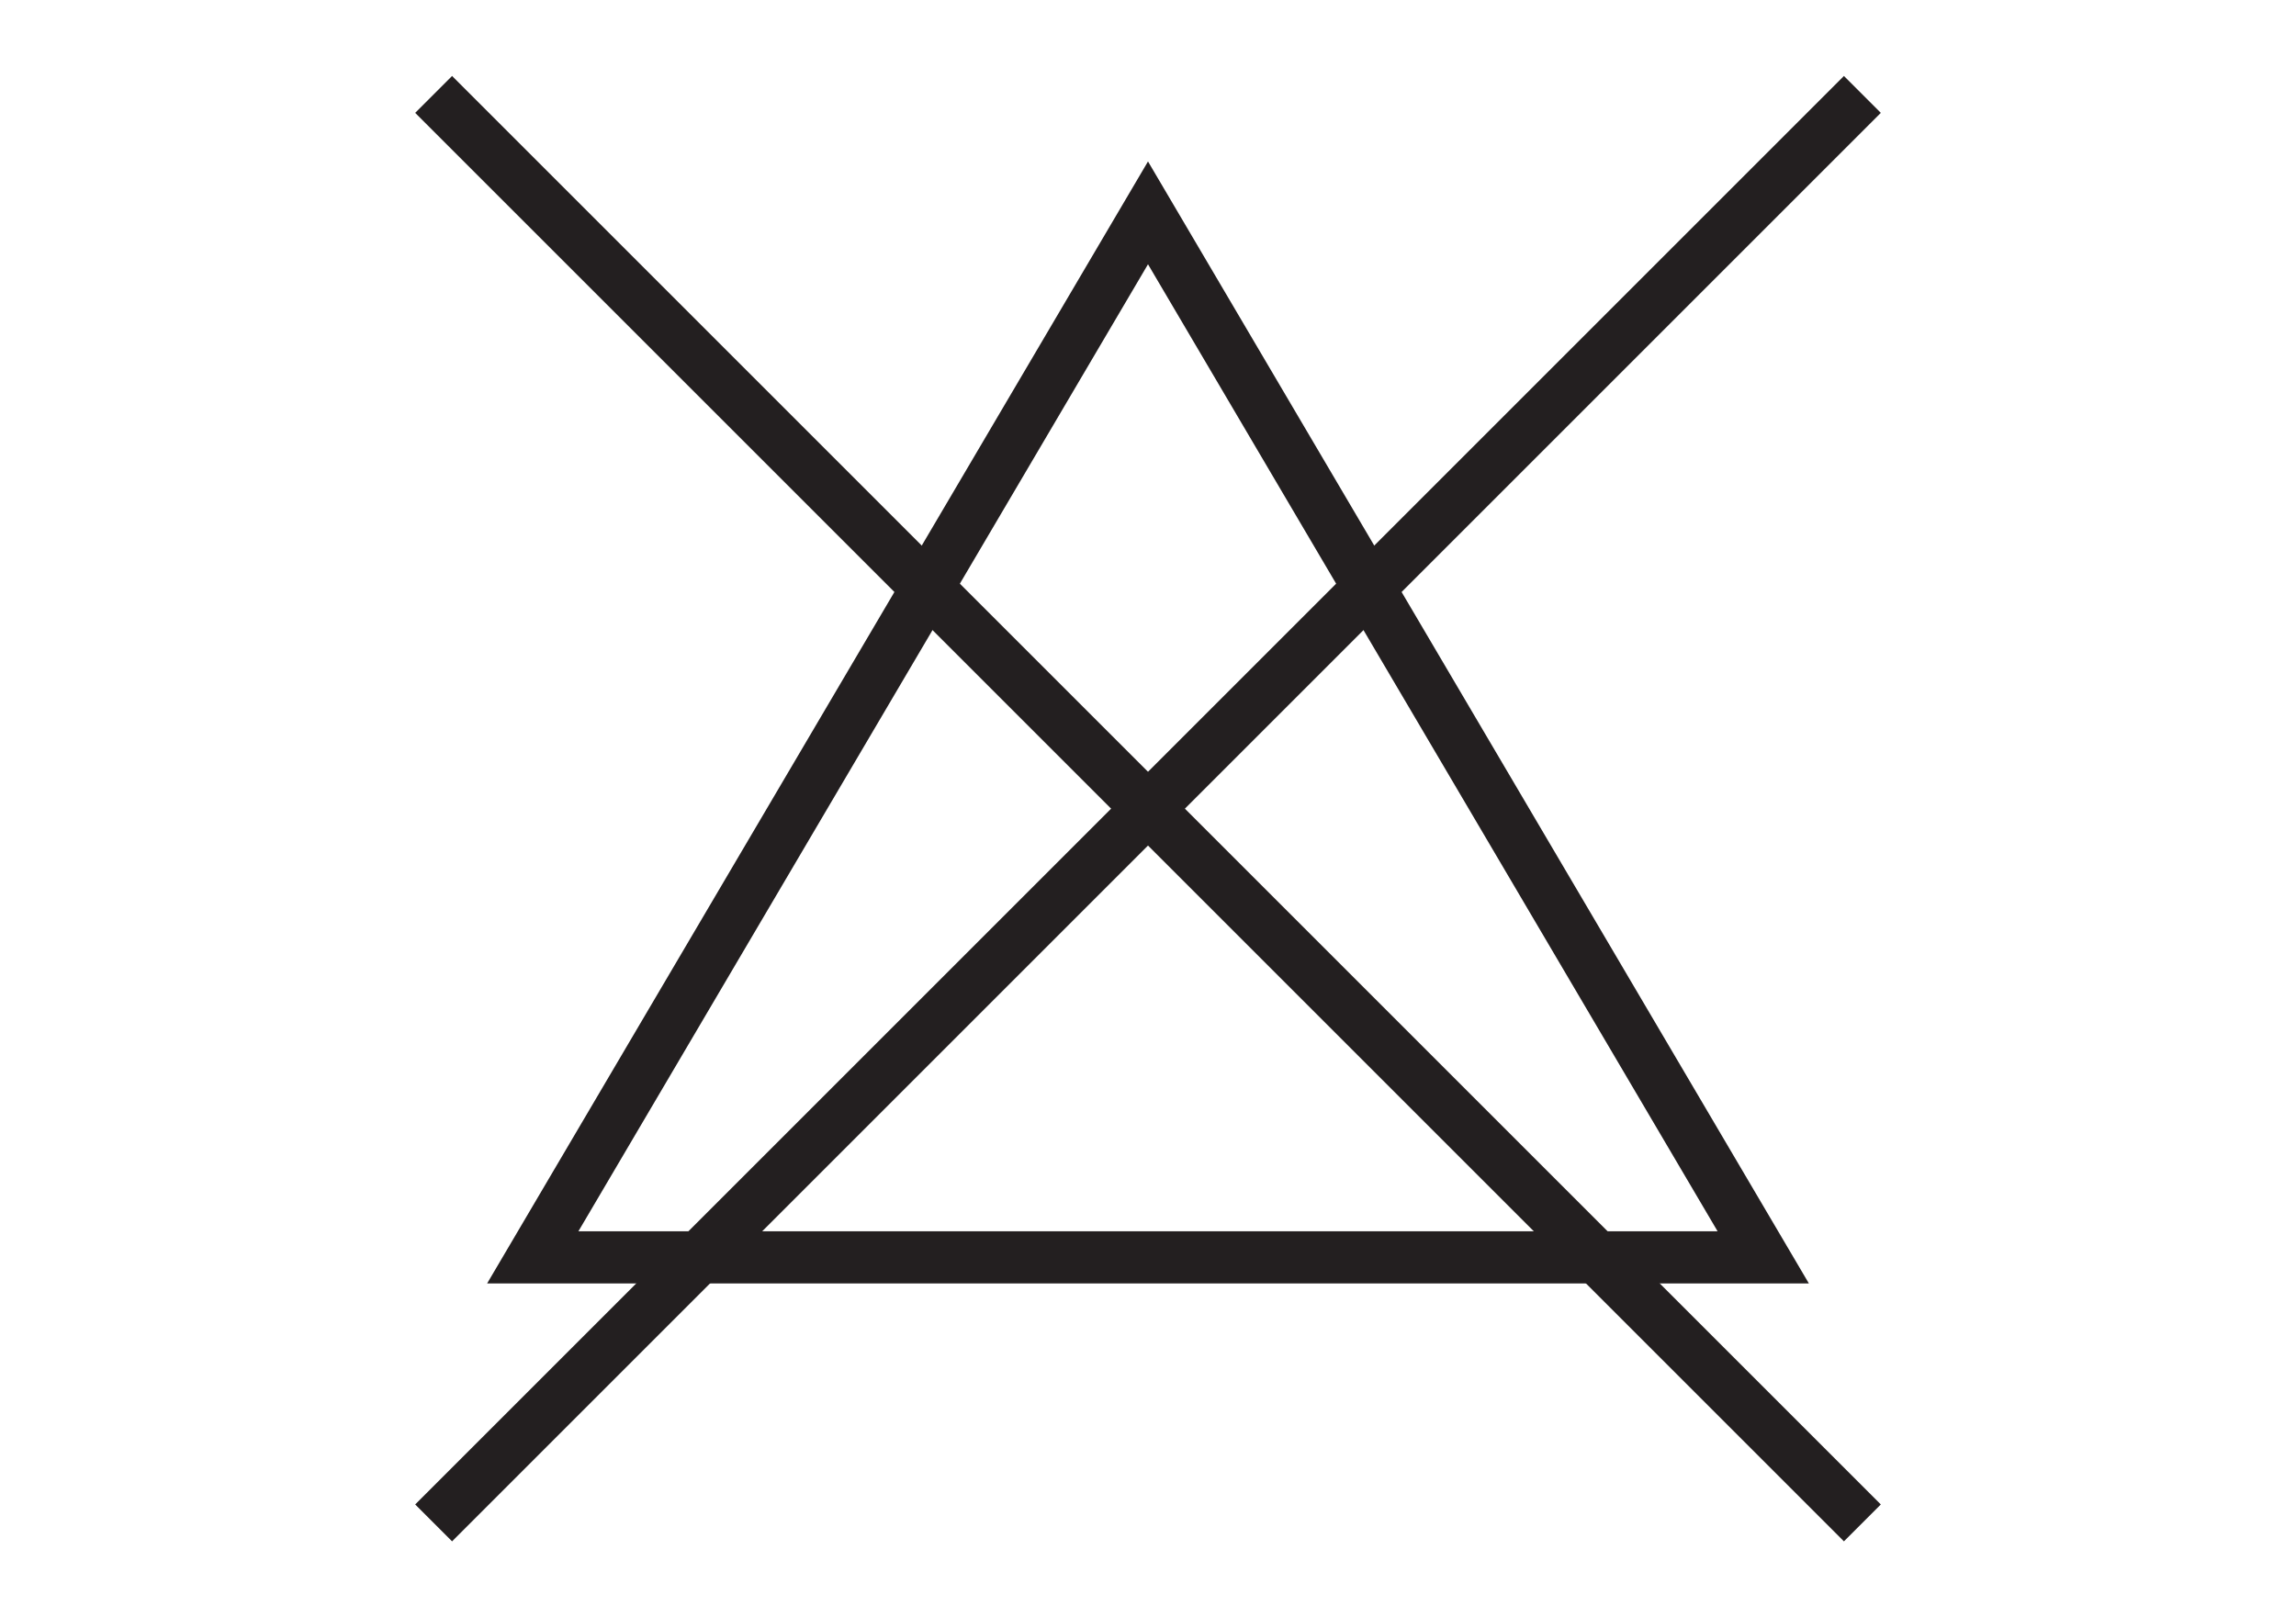
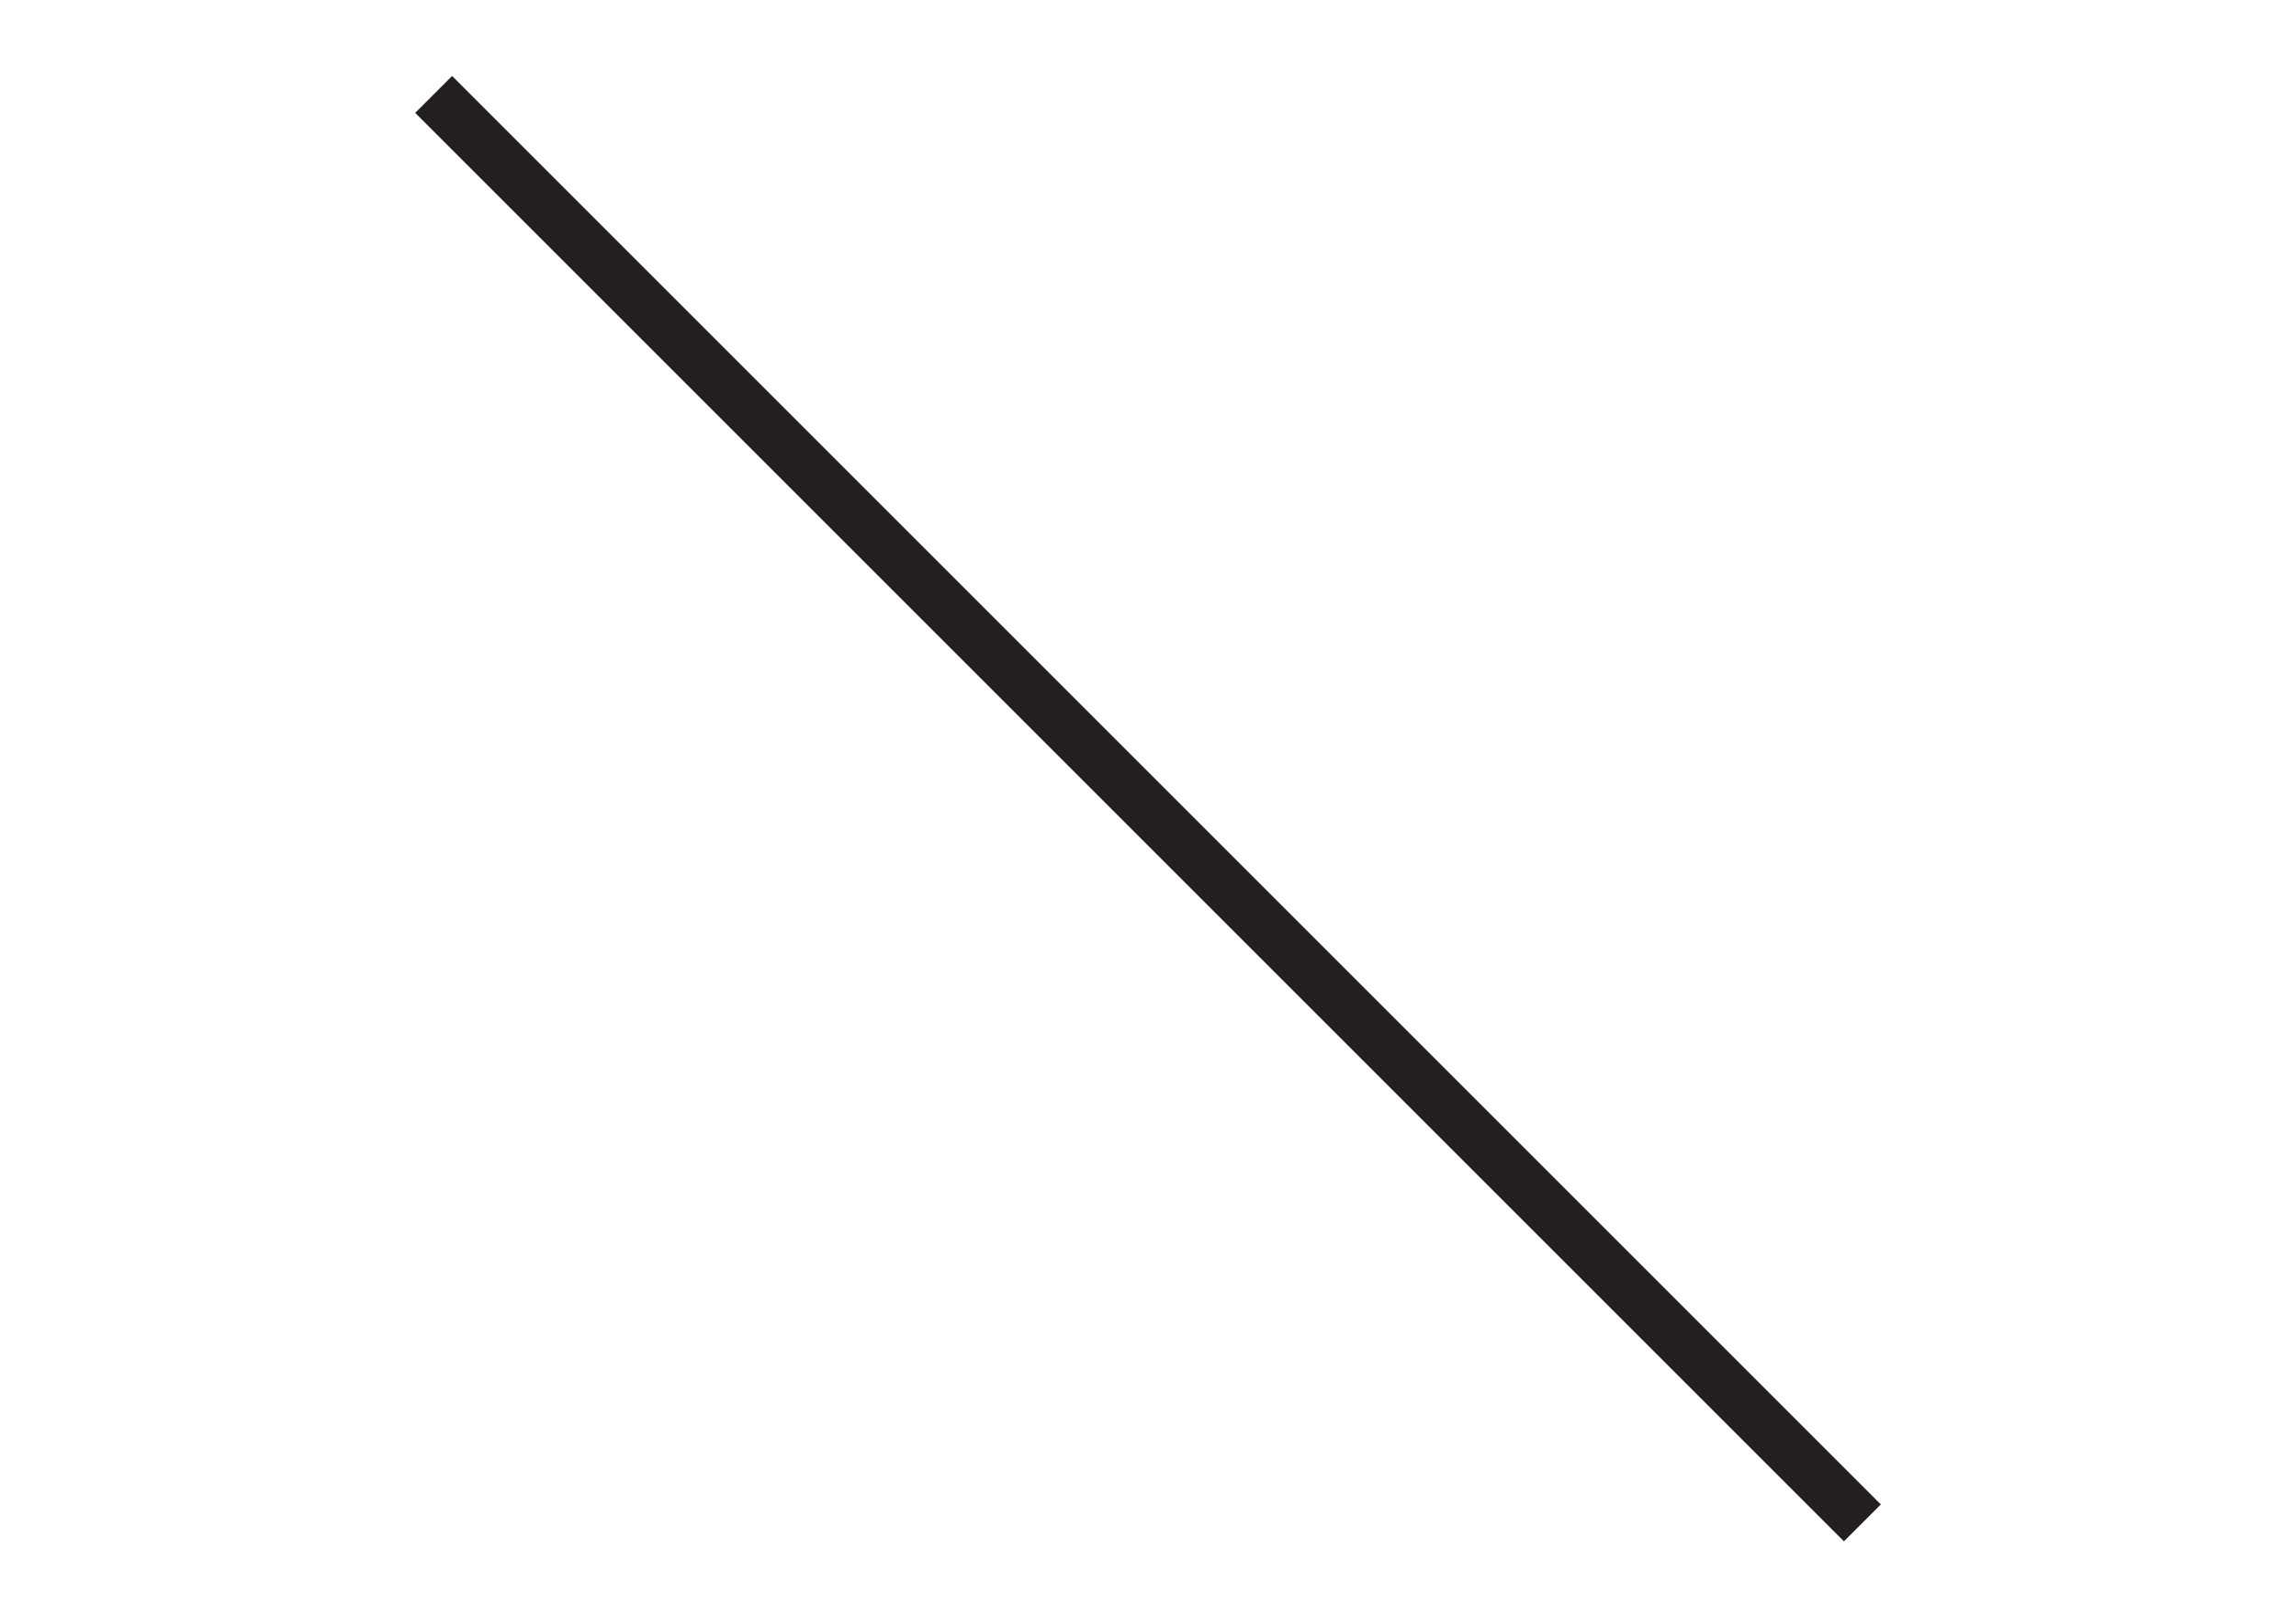
<svg xmlns="http://www.w3.org/2000/svg" width="44" height="31" viewBox="0 0 44 31">
  <defs>
    <style>.cls-1,.cls-2{fill:none;}.cls-1{stroke:#231f20;stroke-miterlimit:10;}</style>
  </defs>
  <title>Artboard 8</title>
  <g id="do_not_bleach">
    <g id="artwork">
-       <line class="cls-1" x1="8.31" y1="29.19" x2="35.69" y2="1.81" />
      <line class="cls-1" x1="35.69" y1="29.19" x2="8.31" y2="1.81" />
-       <polygon class="cls-1" points="22 4.08 10.21 24.1 33.79 24.1 22 4.08" />
    </g>
    <rect class="cls-2" width="44" height="31" />
  </g>
</svg>